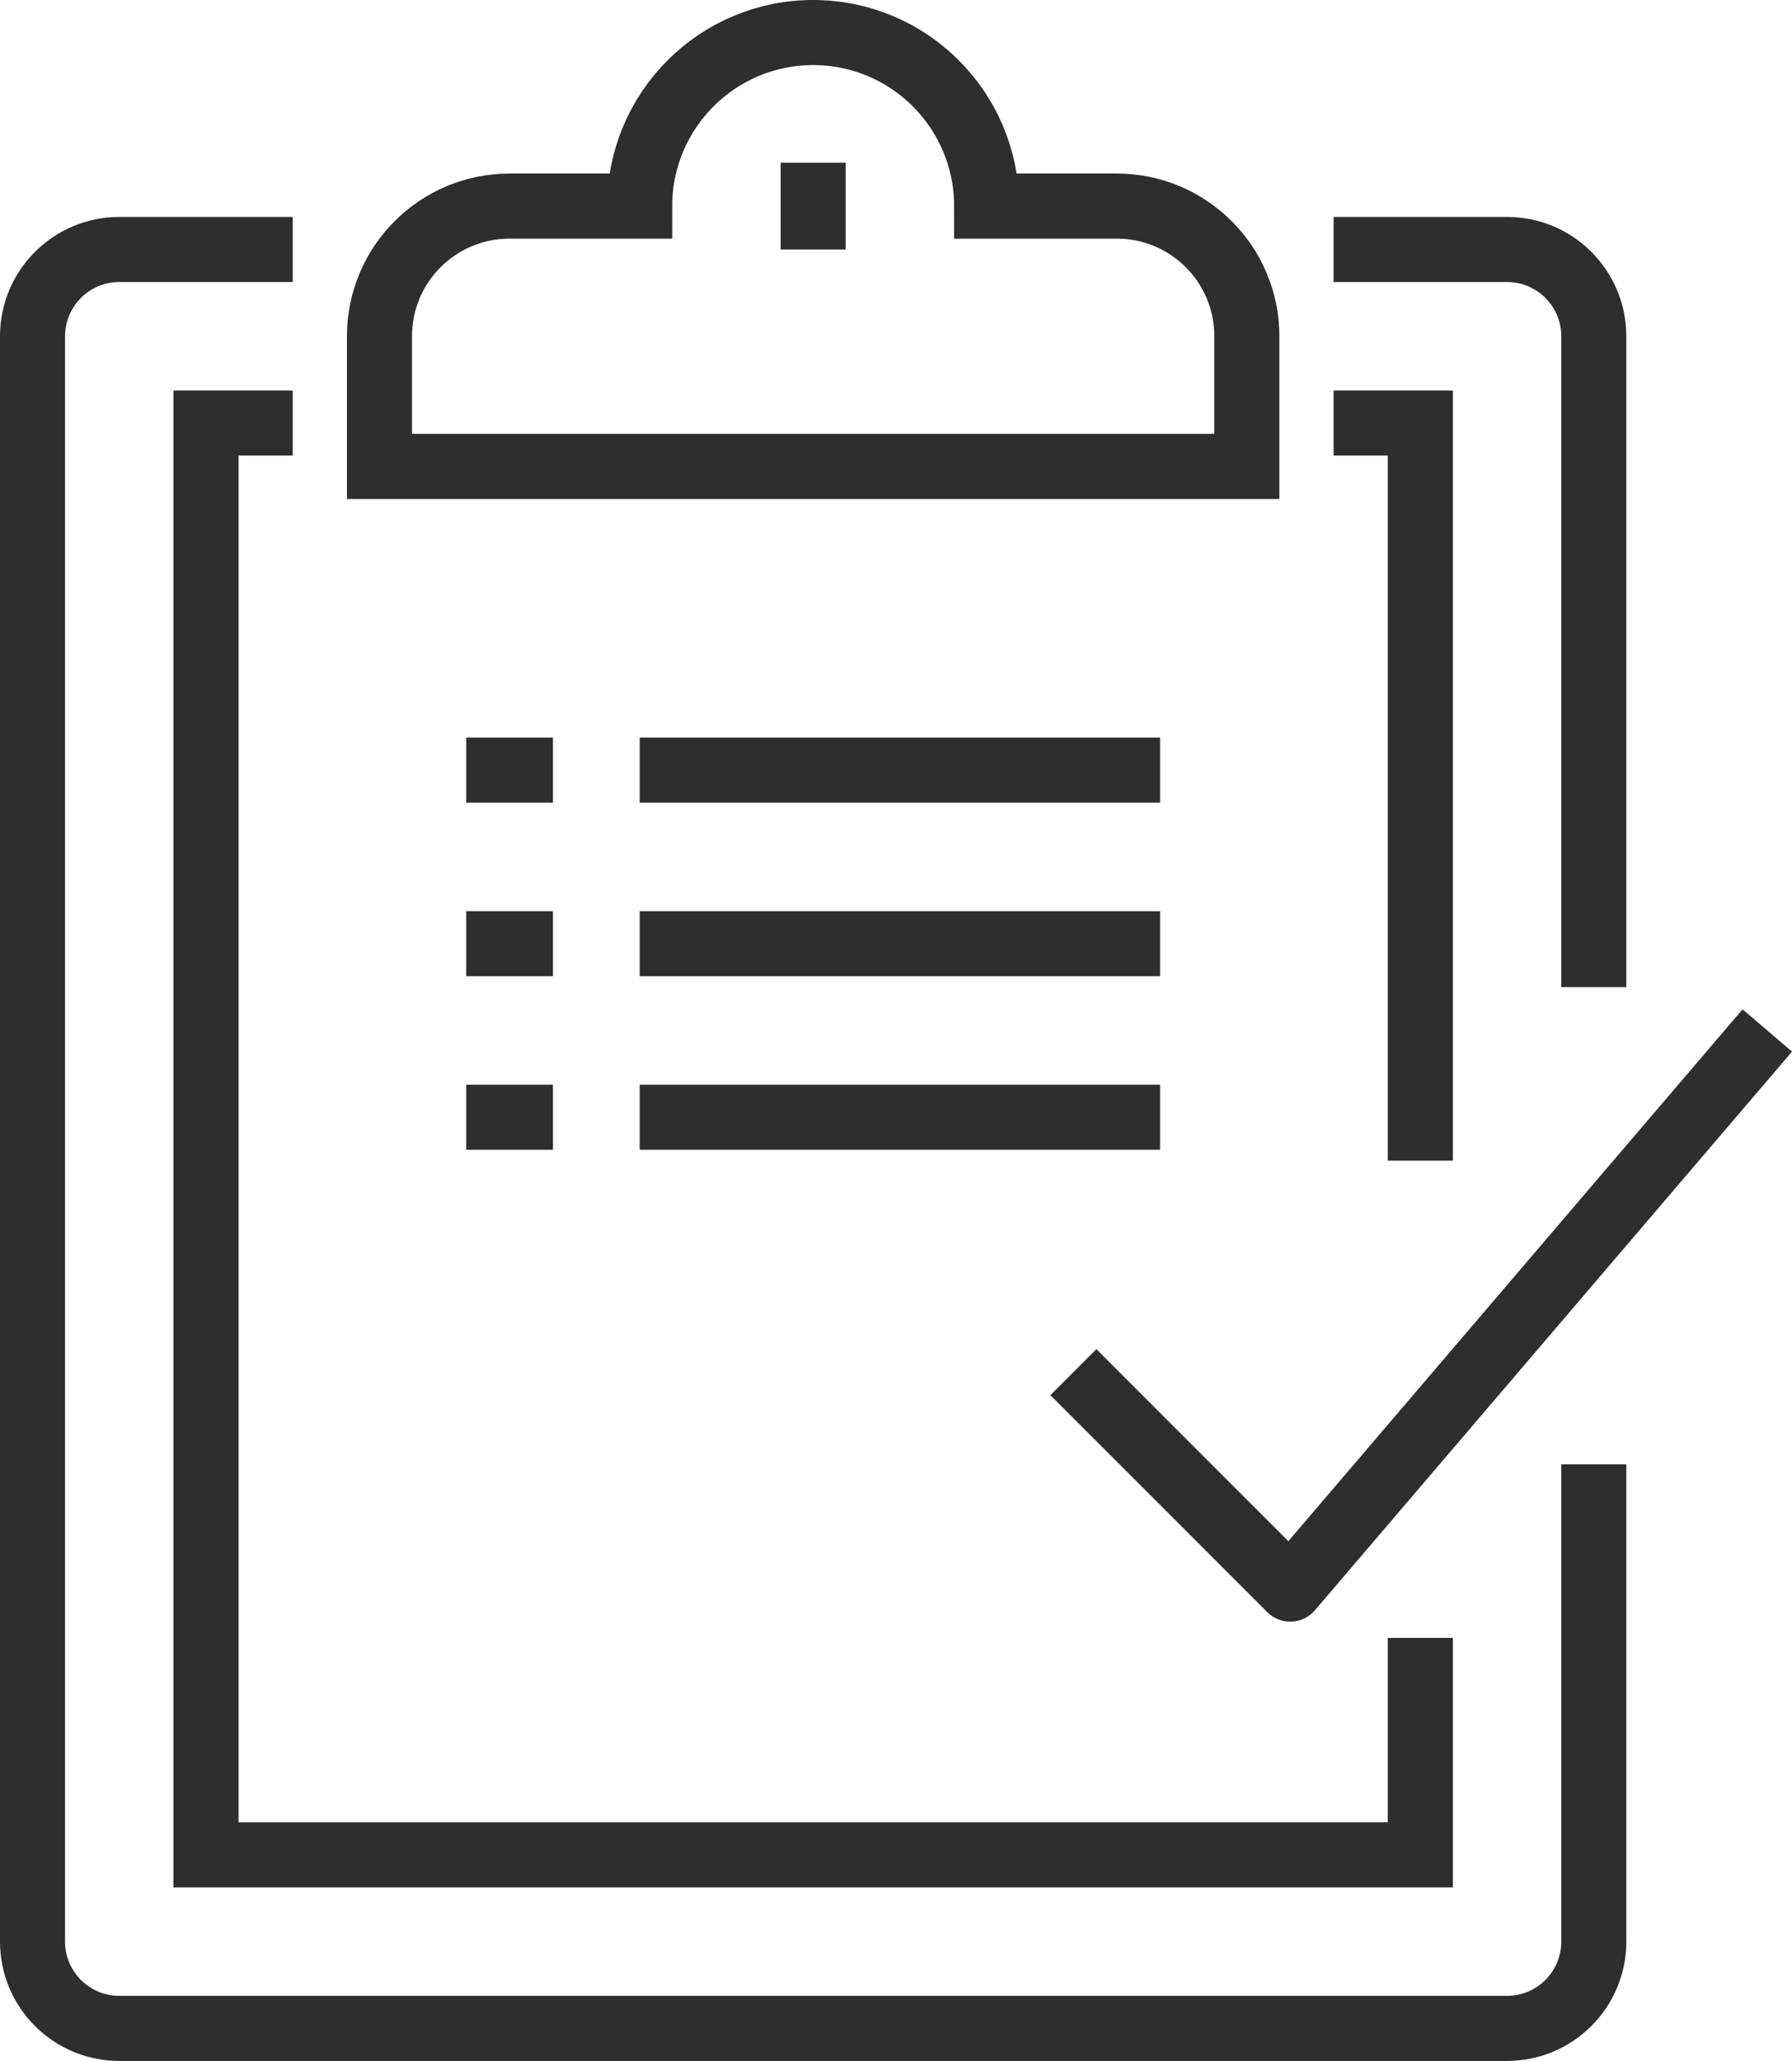
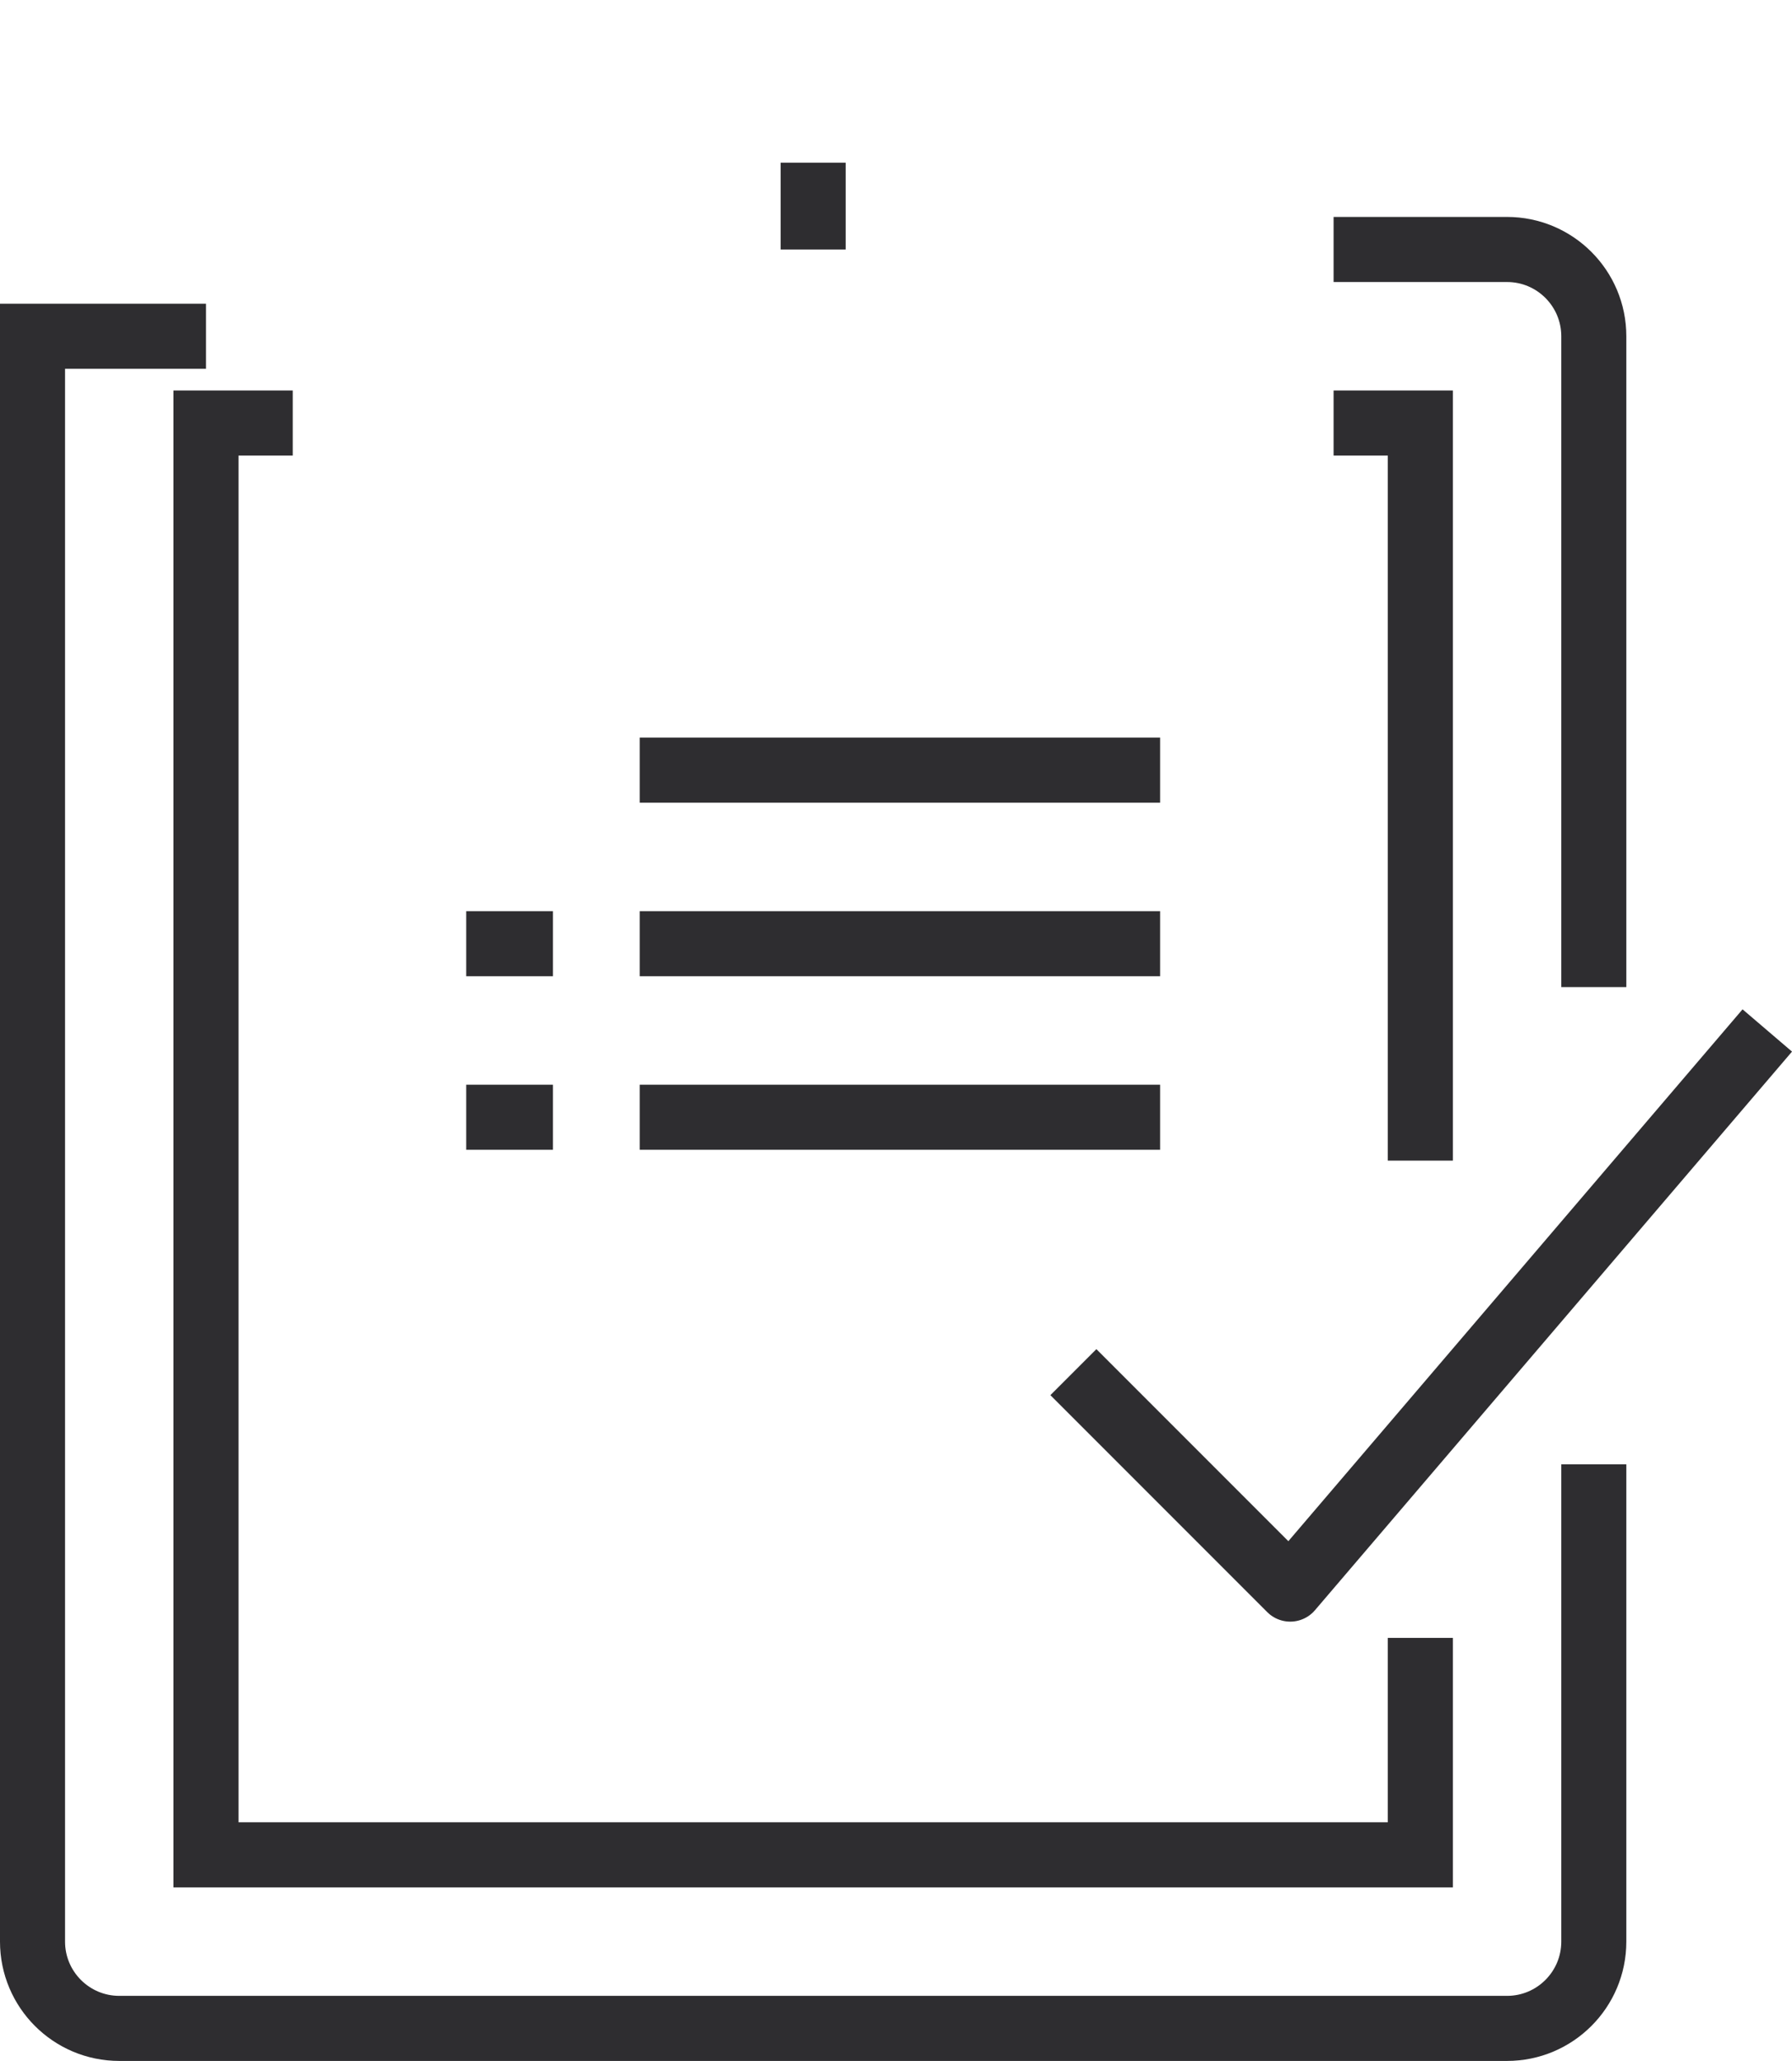
<svg xmlns="http://www.w3.org/2000/svg" version="1.1" id="icons" x="0px" y="0px" width="41.32px" height="47.5px" viewBox="0 0 41.32 47.5" xml:space="preserve">
  <g>
-     <path fill="none" stroke="#2E2D30" stroke-width="1.5" stroke-miterlimit="10" d="M36.75,33.75v11c0,1.104-0.896,2-2,2h-32 c-1.104,0-2-0.896-2-2v-37c0-1.104,0.896-2,2-2h4" />
+     <path fill="none" stroke="#2E2D30" stroke-width="1.5" stroke-miterlimit="10" d="M36.75,33.75v11c0,1.104-0.896,2-2,2h-32 c-1.104,0-2-0.896-2-2v-37h4" />
    <path fill="none" stroke="#2E2D30" stroke-width="1.5" stroke-miterlimit="10" d="M30.75,5.75h4c1.104,0,2,0.896,2,2v15" />
    <polyline fill="none" stroke="#2E2D30" stroke-width="1.5" stroke-miterlimit="10" points="32.75,37.75 32.75,42.75 4.75,42.75 4.75,9.75 6.75,9.75 " />
    <polyline fill="none" stroke="#2E2D30" stroke-width="1.5" stroke-miterlimit="10" points="30.75,9.75 32.75,9.75 32.75,26.75 " />
-     <path fill="none" stroke="#2E2D30" stroke-width="1.5" stroke-miterlimit="10" d="M25.75,4.75h-3c0-2.209-1.791-4-4-4s-4,1.791-4,4 h-3c-1.657,0-3,1.343-3,3v3h20v-3C28.75,6.093,27.407,4.75,25.75,4.75z" />
    <line fill="none" stroke="#2E2D30" stroke-width="1.5" stroke-miterlimit="10" x1="18.75" y1="3.75" x2="18.75" y2="5.75" />
    <polyline fill="none" stroke="#2E2D30" stroke-width="1.5" stroke-linejoin="round" stroke-miterlimit="10" points="40.75,23.75 29.75,36.625 24.75,31.625 " />
-     <line fill="none" stroke="#2E2D30" stroke-width="1.5" stroke-linejoin="round" stroke-miterlimit="10" x1="10.75" y1="17.75" x2="12.75" y2="17.75" />
    <line fill="none" stroke="#2E2D30" stroke-width="1.5" stroke-linejoin="round" stroke-miterlimit="10" x1="14.75" y1="17.75" x2="26.75" y2="17.75" />
    <line fill="none" stroke="#2E2D30" stroke-width="1.5" stroke-linejoin="round" stroke-miterlimit="10" x1="10.75" y1="21.75" x2="12.75" y2="21.75" />
    <line fill="none" stroke="#2E2D30" stroke-width="1.5" stroke-linejoin="round" stroke-miterlimit="10" x1="14.75" y1="21.75" x2="26.75" y2="21.75" />
    <line fill="none" stroke="#2E2D30" stroke-width="1.5" stroke-linejoin="round" stroke-miterlimit="10" x1="10.75" y1="25.75" x2="12.75" y2="25.75" />
    <line fill="none" stroke="#2E2D30" stroke-width="1.5" stroke-linejoin="round" stroke-miterlimit="10" x1="14.75" y1="25.75" x2="26.75" y2="25.75" />
  </g>
</svg>